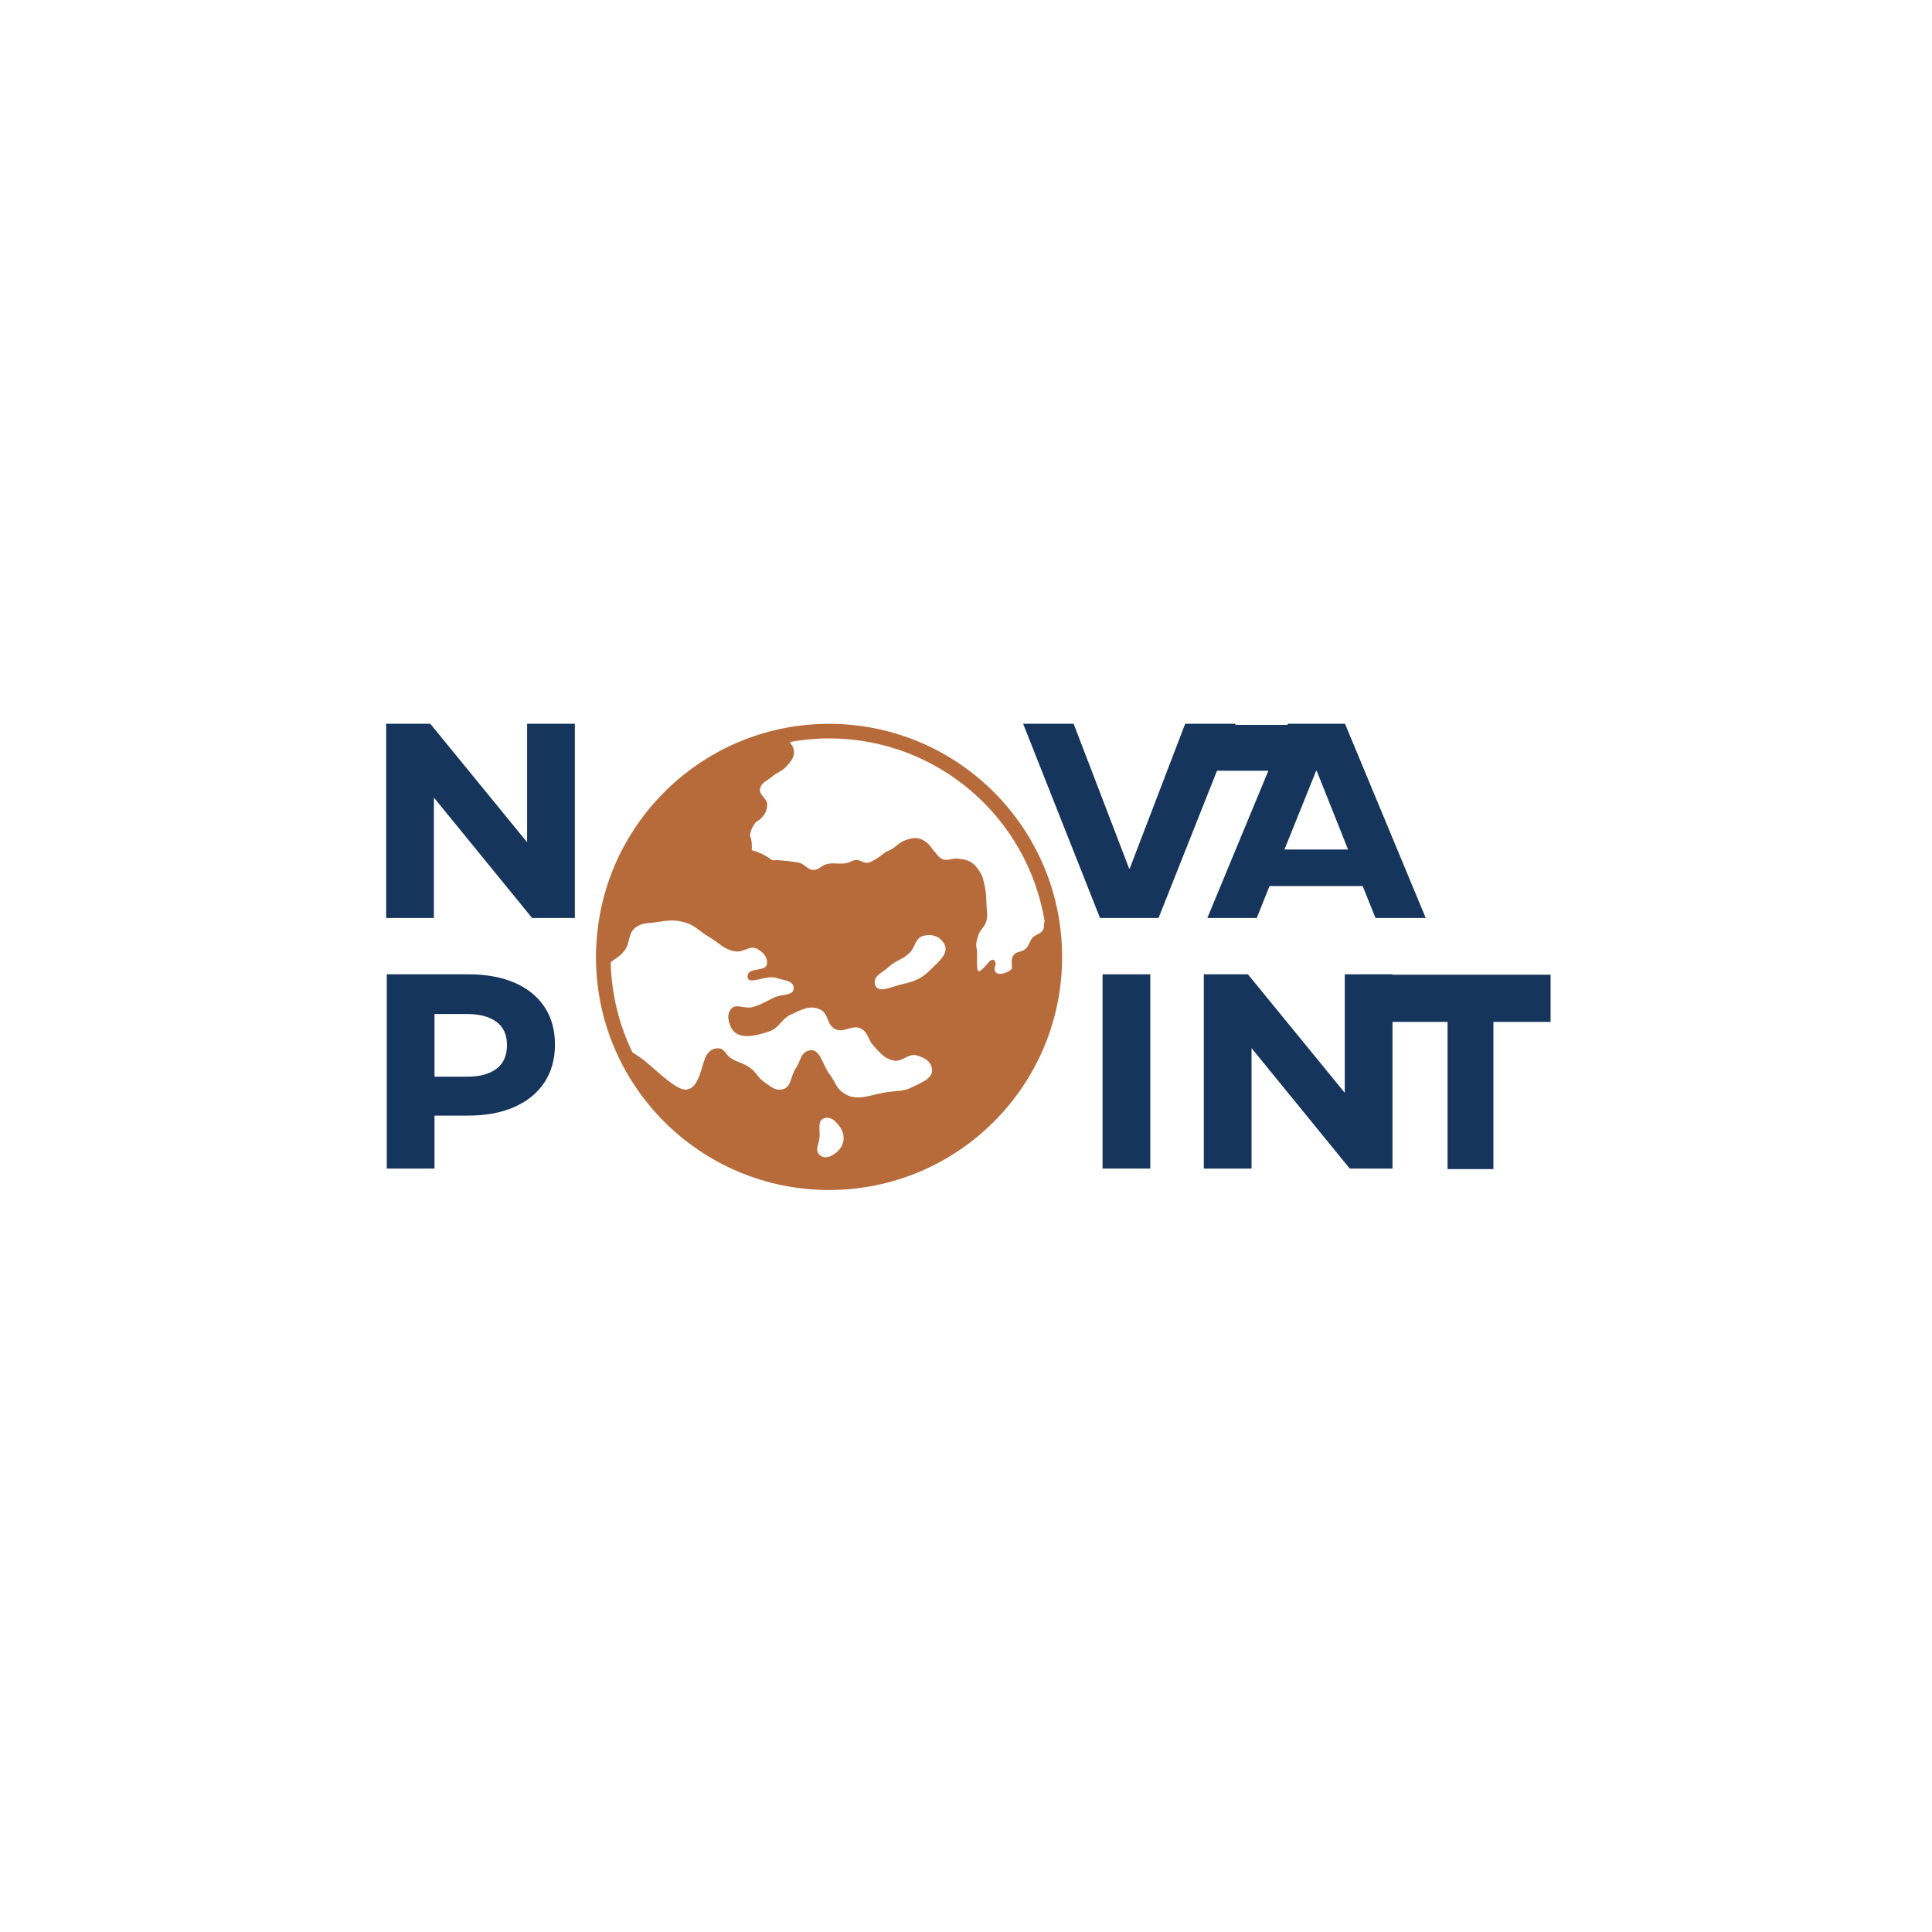
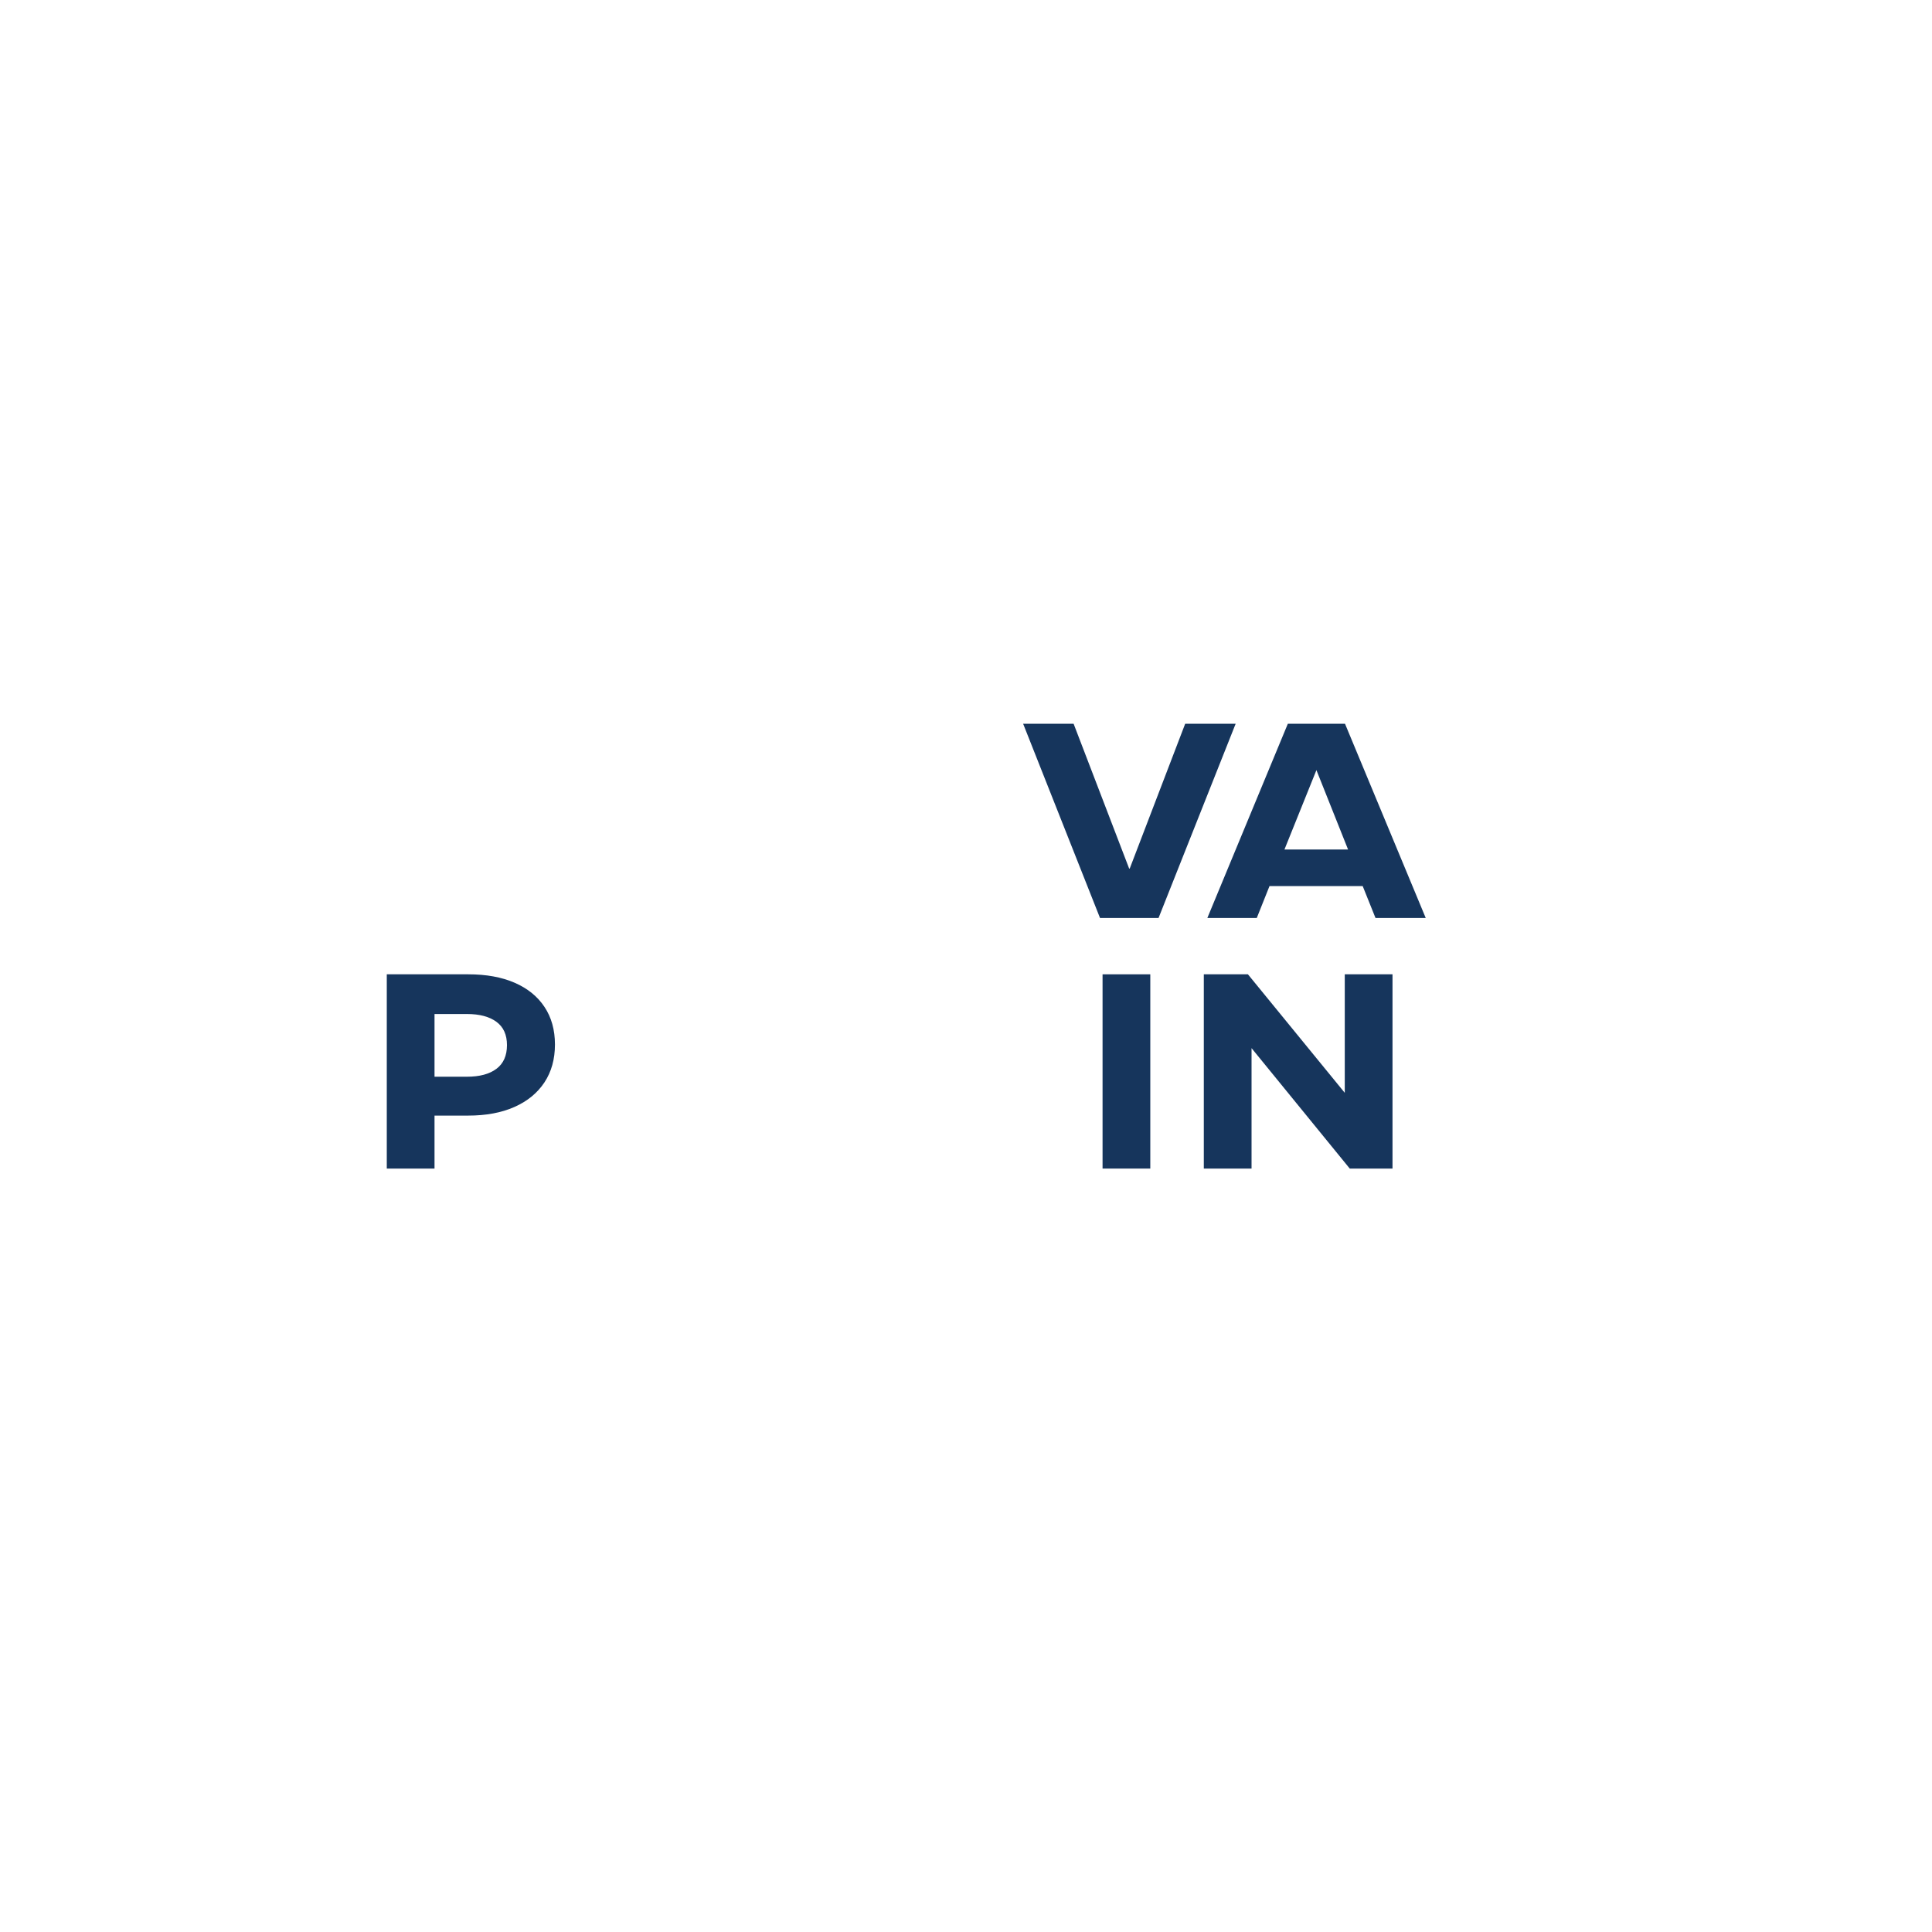
<svg xmlns="http://www.w3.org/2000/svg" width="500" zoomAndPan="magnify" viewBox="0 0 375 375" height="500" preserveAspectRatio="xMidYMid meet" version="1.0">
  <defs>
    <g />
    <clipPath id="a58ba94ed9">
-       <path d="M 115.676 140.496 L 206.426 140.496 L 206.426 231 L 115.676 231 Z M 115.676 140.496 " clip-rule="nonzero" />
-     </clipPath>
+       </clipPath>
    <clipPath id="50427292c8">
-       <path d="M 280.969 190.129 L 289.871 190.129 L 289.871 226.918 L 280.969 226.918 Z M 280.969 190.129 " clip-rule="nonzero" />
-     </clipPath>
+       </clipPath>
    <clipPath id="2ea0e1edc7">
      <path d="M 0.969 0.129 L 9.871 0.129 L 9.871 36.918 L 0.969 36.918 Z M 0.969 0.129 " clip-rule="nonzero" />
    </clipPath>
    <clipPath id="618b47835b">
      <rect x="0" width="10" y="0" height="37" />
    </clipPath>
    <clipPath id="be518e73c3">
      <path d="M 267.34 189.188 L 300.969 189.188 L 300.969 198.348 L 267.34 198.348 Z M 267.34 189.188 " clip-rule="nonzero" />
    </clipPath>
    <clipPath id="0ef59ec9c2">
      <path d="M 0.34 0.188 L 33.969 0.188 L 33.969 9.348 L 0.34 9.348 Z M 0.34 0.188 " clip-rule="nonzero" />
    </clipPath>
    <clipPath id="10aae0a579">
-       <rect x="0" width="34" y="0" height="10" />
-     </clipPath>
+       </clipPath>
    <clipPath id="a83dc417cb">
      <path d="M 230.859 140.699 L 260.613 140.699 L 260.613 149.602 L 230.859 149.602 Z M 230.859 140.699 " clip-rule="nonzero" />
    </clipPath>
    <clipPath id="50509c20b1">
-       <path d="M 0.859 0.699 L 30.613 0.699 L 30.613 9.602 L 0.859 9.602 Z M 0.859 0.699 " clip-rule="nonzero" />
-     </clipPath>
+       </clipPath>
    <clipPath id="12765bff24">
      <rect x="0" width="31" y="0" height="10" />
    </clipPath>
  </defs>
  <g clip-path="url(#a58ba94ed9)">
    <path fill="#b86b3a" d="M 160.918 140.496 C 137.98 140.496 119.043 157.57 116.09 179.699 C 116.086 179.723 116.086 179.742 116.082 179.766 C 116.004 180.359 115.934 180.957 115.875 181.559 C 115.848 181.84 115.836 182.121 115.812 182.398 C 115.781 182.797 115.75 183.191 115.73 183.59 C 115.699 184.301 115.676 185.016 115.676 185.738 C 115.676 210.723 135.934 230.977 160.918 230.977 C 185.902 230.977 206.156 210.723 206.156 185.738 C 206.156 160.754 185.902 140.496 160.918 140.496 Z M 162.844 223.207 C 161.824 224.316 160.156 225.203 159.062 224.152 C 158.137 223.242 158.922 222.117 159.062 220.824 C 159.238 219.32 158.551 217.512 160.004 217.043 C 161.188 216.676 162.078 217.496 162.844 218.473 C 164.008 219.914 164.082 221.824 162.844 223.207 Z M 177.102 211 C 175.43 211.859 174.266 211.699 172.402 211.953 C 168.934 212.391 166.191 214.102 163.449 211.953 C 162.223 210.969 162.066 209.902 161.117 208.645 C 159.582 206.715 159.199 203.16 156.859 203.945 C 155.363 204.449 155.41 205.949 154.523 207.25 C 153.375 208.883 153.664 211.195 151.688 211.48 C 150.309 211.676 149.566 210.832 148.406 210.066 C 147.102 209.199 146.844 208.16 145.574 207.25 C 144.254 206.273 143.188 206.27 141.824 205.363 C 140.844 204.707 140.633 203.52 139.457 203.477 C 138.398 203.445 137.637 203.965 137.105 204.883 C 136.113 206.602 135.773 211.66 132.883 211.48 C 130.738 211.332 126.156 206.52 124.406 205.363 C 123.836 204.977 123.305 204.582 122.77 204.285 C 120.184 198.973 118.684 193.043 118.535 186.773 C 119.402 186.047 120.285 185.688 121.105 184.664 C 122.414 183.066 121.785 181.117 123.469 179.949 C 124.723 179.094 125.734 179.23 127.242 179.02 C 129.406 178.703 130.766 178.422 132.883 179.02 C 134.945 179.598 135.73 180.781 137.582 181.836 C 139.586 182.98 140.484 184.332 142.758 184.664 C 144.406 184.898 145.539 183.391 146.984 184.188 C 148.148 184.836 148.969 185.695 148.879 187.016 C 148.738 188.738 145.312 187.645 145.117 189.367 C 144.859 191.566 148.672 189.09 150.762 189.832 C 152.141 190.332 153.93 190.246 154.051 191.719 C 154.164 193.352 151.777 192.902 150.293 193.605 C 148.652 194.371 147.789 195.012 146.047 195.484 C 144.457 195.906 142.777 194.598 141.824 195.949 C 141.074 197 141.34 198.055 141.824 199.25 C 142.938 201.98 146.559 201.16 149.348 200.18 C 151.305 199.488 151.668 197.738 153.586 196.887 C 155.617 195.98 157.195 195 159.211 195.949 C 160.879 196.734 160.414 198.848 162.051 199.715 C 163.82 200.66 165.488 198.684 167.227 199.715 C 168.582 200.52 168.48 201.863 169.566 203.004 C 170.832 204.336 171.562 205.41 173.34 205.832 C 175.156 206.254 176.27 204.316 178.043 204.883 C 179.406 205.328 180.523 205.844 180.852 207.246 C 181.367 209.254 178.934 210.051 177.102 211 Z M 180.484 188.34 C 178.852 189.98 177.434 190.516 175.152 191.016 C 173.125 191.461 170.285 193.051 169.82 191.016 C 169.465 189.395 171.273 188.812 172.496 187.684 C 173.852 186.418 175.117 186.293 176.492 185.008 C 177.719 183.871 177.559 182.137 179.168 181.672 C 180.734 181.219 182.25 181.645 183.16 183.012 C 184.461 184.941 182.133 186.699 180.484 188.34 Z M 200.488 181.949 C 199.793 182.664 199.836 183.422 199.125 184.129 C 198.336 184.891 197.242 184.562 196.668 185.496 C 196.16 186.312 196.48 186.992 196.391 187.949 C 196.332 188.496 193.672 189.723 193.121 188.492 C 192.82 187.812 193.52 187.211 193.121 186.582 C 192.75 186.012 192.336 186.305 191.852 186.836 C 191.344 187.387 190.758 188.191 190.125 188.492 C 189.293 188.879 189.848 185.312 189.566 184.129 C 189.359 183.191 189.582 182.602 189.848 181.672 C 190.199 180.387 191.172 179.969 191.48 178.668 C 191.754 177.531 191.527 176.84 191.48 175.668 C 191.426 174.387 191.457 173.648 191.215 172.395 C 190.941 171.07 190.855 170.238 190.125 169.121 C 189.531 168.238 189.141 167.707 188.211 167.211 C 187.984 167.086 187.77 167.004 187.57 166.941 C 187.09 166.781 186.637 166.758 186.02 166.668 C 184.762 166.48 183.867 167.277 182.746 166.668 C 182.094 166.309 181.891 165.855 181.391 165.301 C 180.816 164.688 180.668 164.184 180.023 163.664 C 179.539 163.273 179.242 163.047 178.656 162.844 C 177.539 162.469 176.762 162.727 175.652 163.117 C 174.562 163.496 174.156 164.117 173.195 164.754 C 172.457 165.18 171.93 165.277 171.289 165.848 C 170.898 166.188 169.039 167.512 168.281 167.48 C 167.512 167.449 167.078 166.996 166.391 166.938 C 166.297 166.93 166.207 166.93 166.102 166.938 C 166.102 166.938 166.102 166.938 166.094 166.938 C 165.426 166.988 165.109 167.32 164.473 167.48 C 162.91 167.871 161.91 167.316 160.367 167.758 C 159.359 168.039 158.961 168.84 157.922 168.848 C 156.73 168.855 156.332 167.797 155.188 167.48 C 154.562 167.312 154.195 167.297 153.555 167.211 C 152.496 167.059 151.887 167.043 150.832 166.941 L 150.824 166.941 C 150.801 166.949 149.988 167.023 149.852 166.941 C 149.254 166.535 148.832 166.203 148.094 165.848 C 147.281 165.449 146.793 165.242 145.906 165.023 L 145.941 164.484 C 145.941 164.484 145.941 163.285 145.77 162.777 C 145.609 162.266 145.43 162.266 145.77 161.242 C 146.121 160.223 146.73 159.57 146.73 159.57 C 147.152 159.25 147.461 159.141 147.816 158.75 C 148.539 157.988 148.832 157.34 148.914 156.293 C 149.008 154.918 147.207 154.359 147.539 153.02 C 147.836 151.852 148.82 151.633 149.727 150.836 C 150.828 149.891 151.805 149.766 152.727 148.656 C 153.434 147.816 154.012 147.293 154.098 146.199 C 154.172 145.27 153.77 144.688 153.289 144.023 C 155.766 143.574 158.312 143.324 160.918 143.324 C 182.008 143.324 199.5 158.727 202.773 178.891 C 202.484 179.391 202.77 180.02 202.391 180.578 C 201.887 181.348 201.121 181.285 200.488 181.949 Z M 200.488 181.949 " fill-opacity="1" fill-rule="nonzero" />
  </g>
  <g fill="#16355c" fill-opacity="1">
    <g transform="translate(198.106, 178.182)">
      <g>
        <path d="M 26.766 0 L 15.406 0 L 0.484 -37.703 L 10.281 -37.703 L 21.062 -9.594 L 21.172 -9.594 L 31.938 -37.703 L 41.734 -37.703 Z M 26.766 0 " />
      </g>
    </g>
  </g>
  <g fill="#16355c" fill-opacity="1">
    <g transform="translate(233.86, 178.182)">
      <g>
        <path d="M 42.875 0 L 33.125 0 L 30.641 -6.188 L 12.547 -6.188 L 10.078 0 L 0.484 0 L 16.109 -37.703 L 27.203 -37.703 Z M 21.656 -28.703 L 15.453 -13.297 L 27.797 -13.297 Z M 21.656 -28.703 " />
      </g>
    </g>
  </g>
  <g clip-path="url(#50427292c8)">
    <g transform="matrix(1, 0, 0, 1, 280, 190)">
      <g clip-path="url(#618b47835b)">
        <g clip-path="url(#2ea0e1edc7)">
          <path fill="#16355c" d="M 9.871 0.129 L 9.871 36.922 L 0.969 36.922 L 0.969 0.129 Z M 9.871 0.129 " fill-opacity="1" fill-rule="nonzero" />
        </g>
      </g>
    </g>
  </g>
  <g clip-path="url(#be518e73c3)">
    <g transform="matrix(1, 0, 0, 1, 267, 189)">
      <g clip-path="url(#10aae0a579)">
        <g clip-path="url(#0ef59ec9c2)">
          <path fill="#16355c" d="M 0.34 0.188 L 33.977 0.188 L 33.977 9.348 L 0.34 9.348 Z M 0.34 0.188 " fill-opacity="1" fill-rule="nonzero" />
        </g>
      </g>
    </g>
  </g>
  <g clip-path="url(#a83dc417cb)">
    <g transform="matrix(1, 0, 0, 1, 230, 140)">
      <g clip-path="url(#12765bff24)">
        <g clip-path="url(#50509c20b1)">
          <path fill="#16355c" d="M 0.859 0.699 L 30.625 0.699 L 30.625 9.602 L 0.859 9.602 Z M 0.859 0.699 " fill-opacity="1" fill-rule="nonzero" />
        </g>
      </g>
    </g>
  </g>
  <g fill="#16355c" fill-opacity="1">
    <g transform="translate(70.859, 178.182)">
      <g>
-         <path d="M 13.359 0 L 4.094 0 L 4.094 -37.703 L 12.656 -37.703 L 31.453 -14.703 L 31.453 -37.703 L 40.719 -37.703 L 40.719 0 L 32.422 0 L 13.359 -23.375 Z M 13.359 0 " />
-       </g>
+         </g>
    </g>
  </g>
  <g fill="#16355c" fill-opacity="1">
    <g transform="translate(70.981, 226.818)">
      <g>
        <path d="M 19.922 -37.703 C 23.41 -37.703 26.41 -37.156 28.922 -36.062 C 31.43 -34.969 33.359 -33.406 34.703 -31.375 C 36.055 -29.344 36.734 -26.91 36.734 -24.078 C 36.734 -21.234 36.051 -18.781 34.688 -16.719 C 33.32 -14.656 31.379 -13.066 28.859 -11.953 C 26.348 -10.836 23.352 -10.281 19.875 -10.281 L 13.359 -10.281 L 13.359 0 L 4.094 0 L 4.094 -37.703 Z M 13.359 -17.828 L 19.656 -17.828 C 22.102 -17.828 24.008 -18.336 25.375 -19.359 C 26.738 -20.379 27.422 -21.914 27.422 -23.969 C 27.422 -25.977 26.738 -27.484 25.375 -28.484 C 24.008 -29.492 22.102 -30 19.656 -30 L 13.359 -30 Z M 13.359 -17.828 " />
      </g>
    </g>
  </g>
  <g fill="#16355c" fill-opacity="1">
    <g transform="translate(209.912, 226.818)">
      <g>
        <path d="M 13.359 0 L 4.094 0 L 4.094 -37.703 L 13.359 -37.703 Z M 13.359 0 " />
      </g>
    </g>
  </g>
  <g fill="#16355c" fill-opacity="1">
    <g transform="translate(229.565, 226.818)">
      <g>
        <path d="M 13.359 0 L 4.094 0 L 4.094 -37.703 L 12.656 -37.703 L 31.453 -14.703 L 31.453 -37.703 L 40.719 -37.703 L 40.719 0 L 32.422 0 L 13.359 -23.375 Z M 13.359 0 " />
      </g>
    </g>
  </g>
</svg>